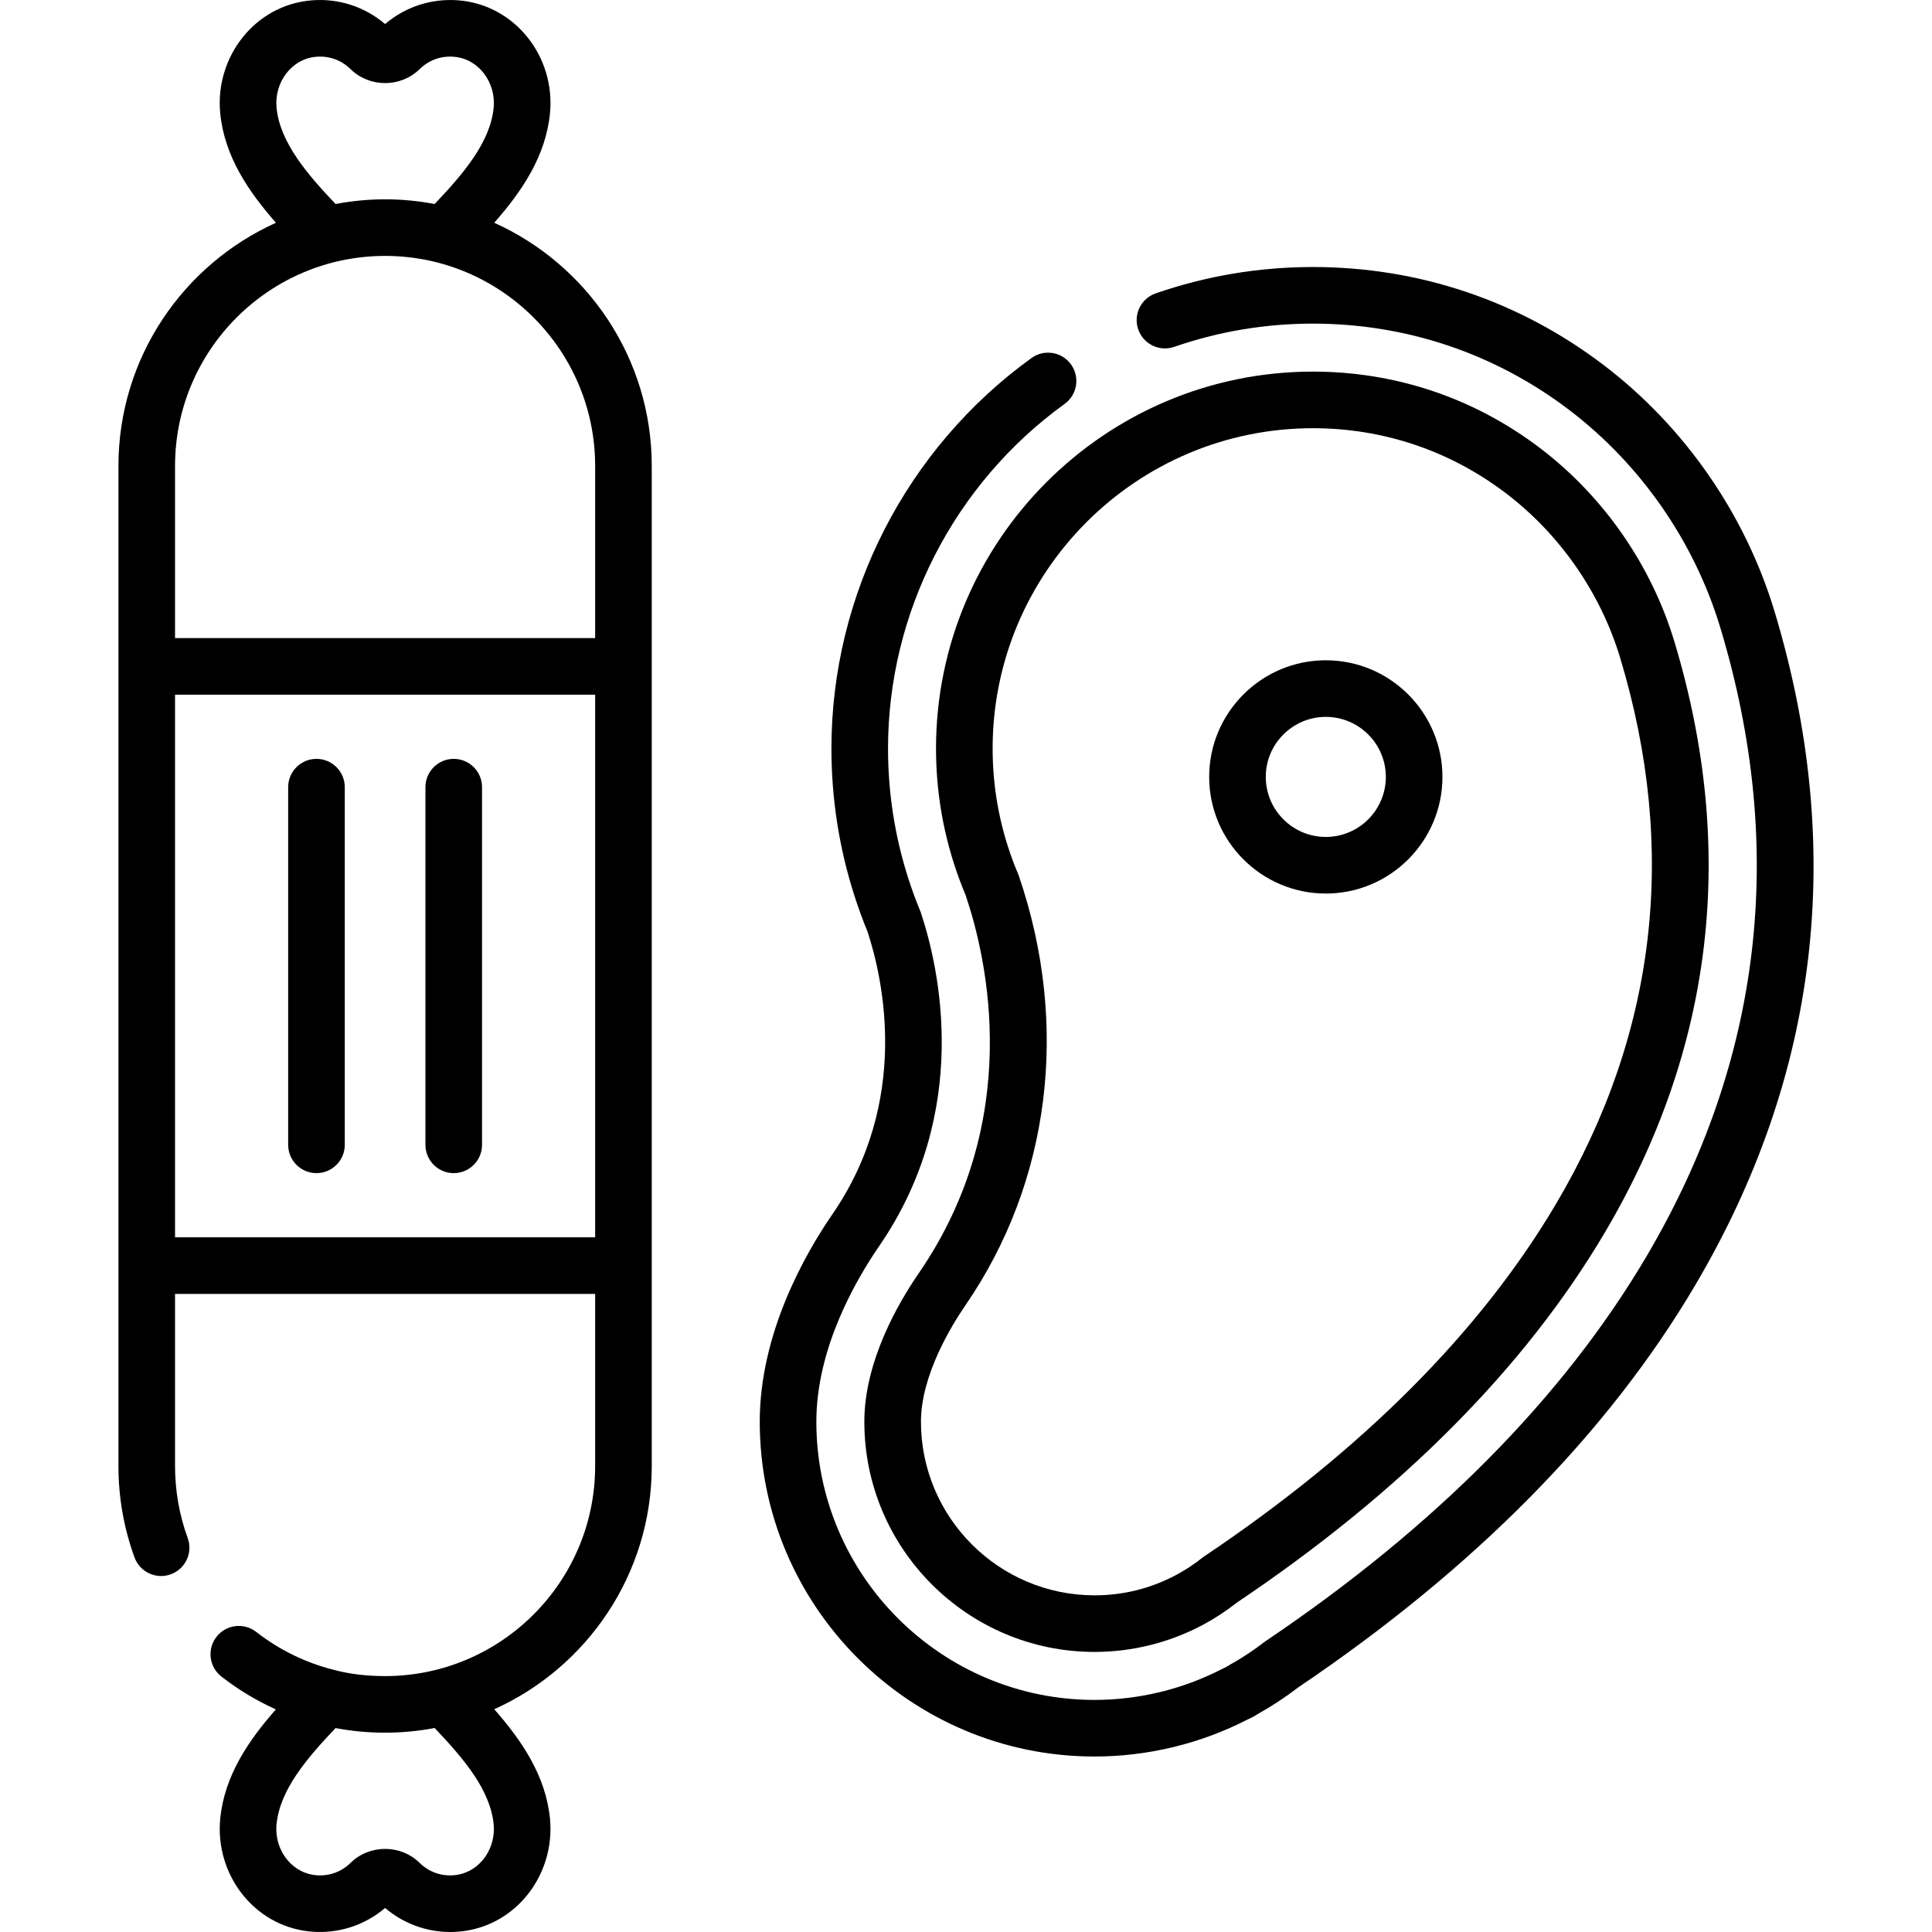
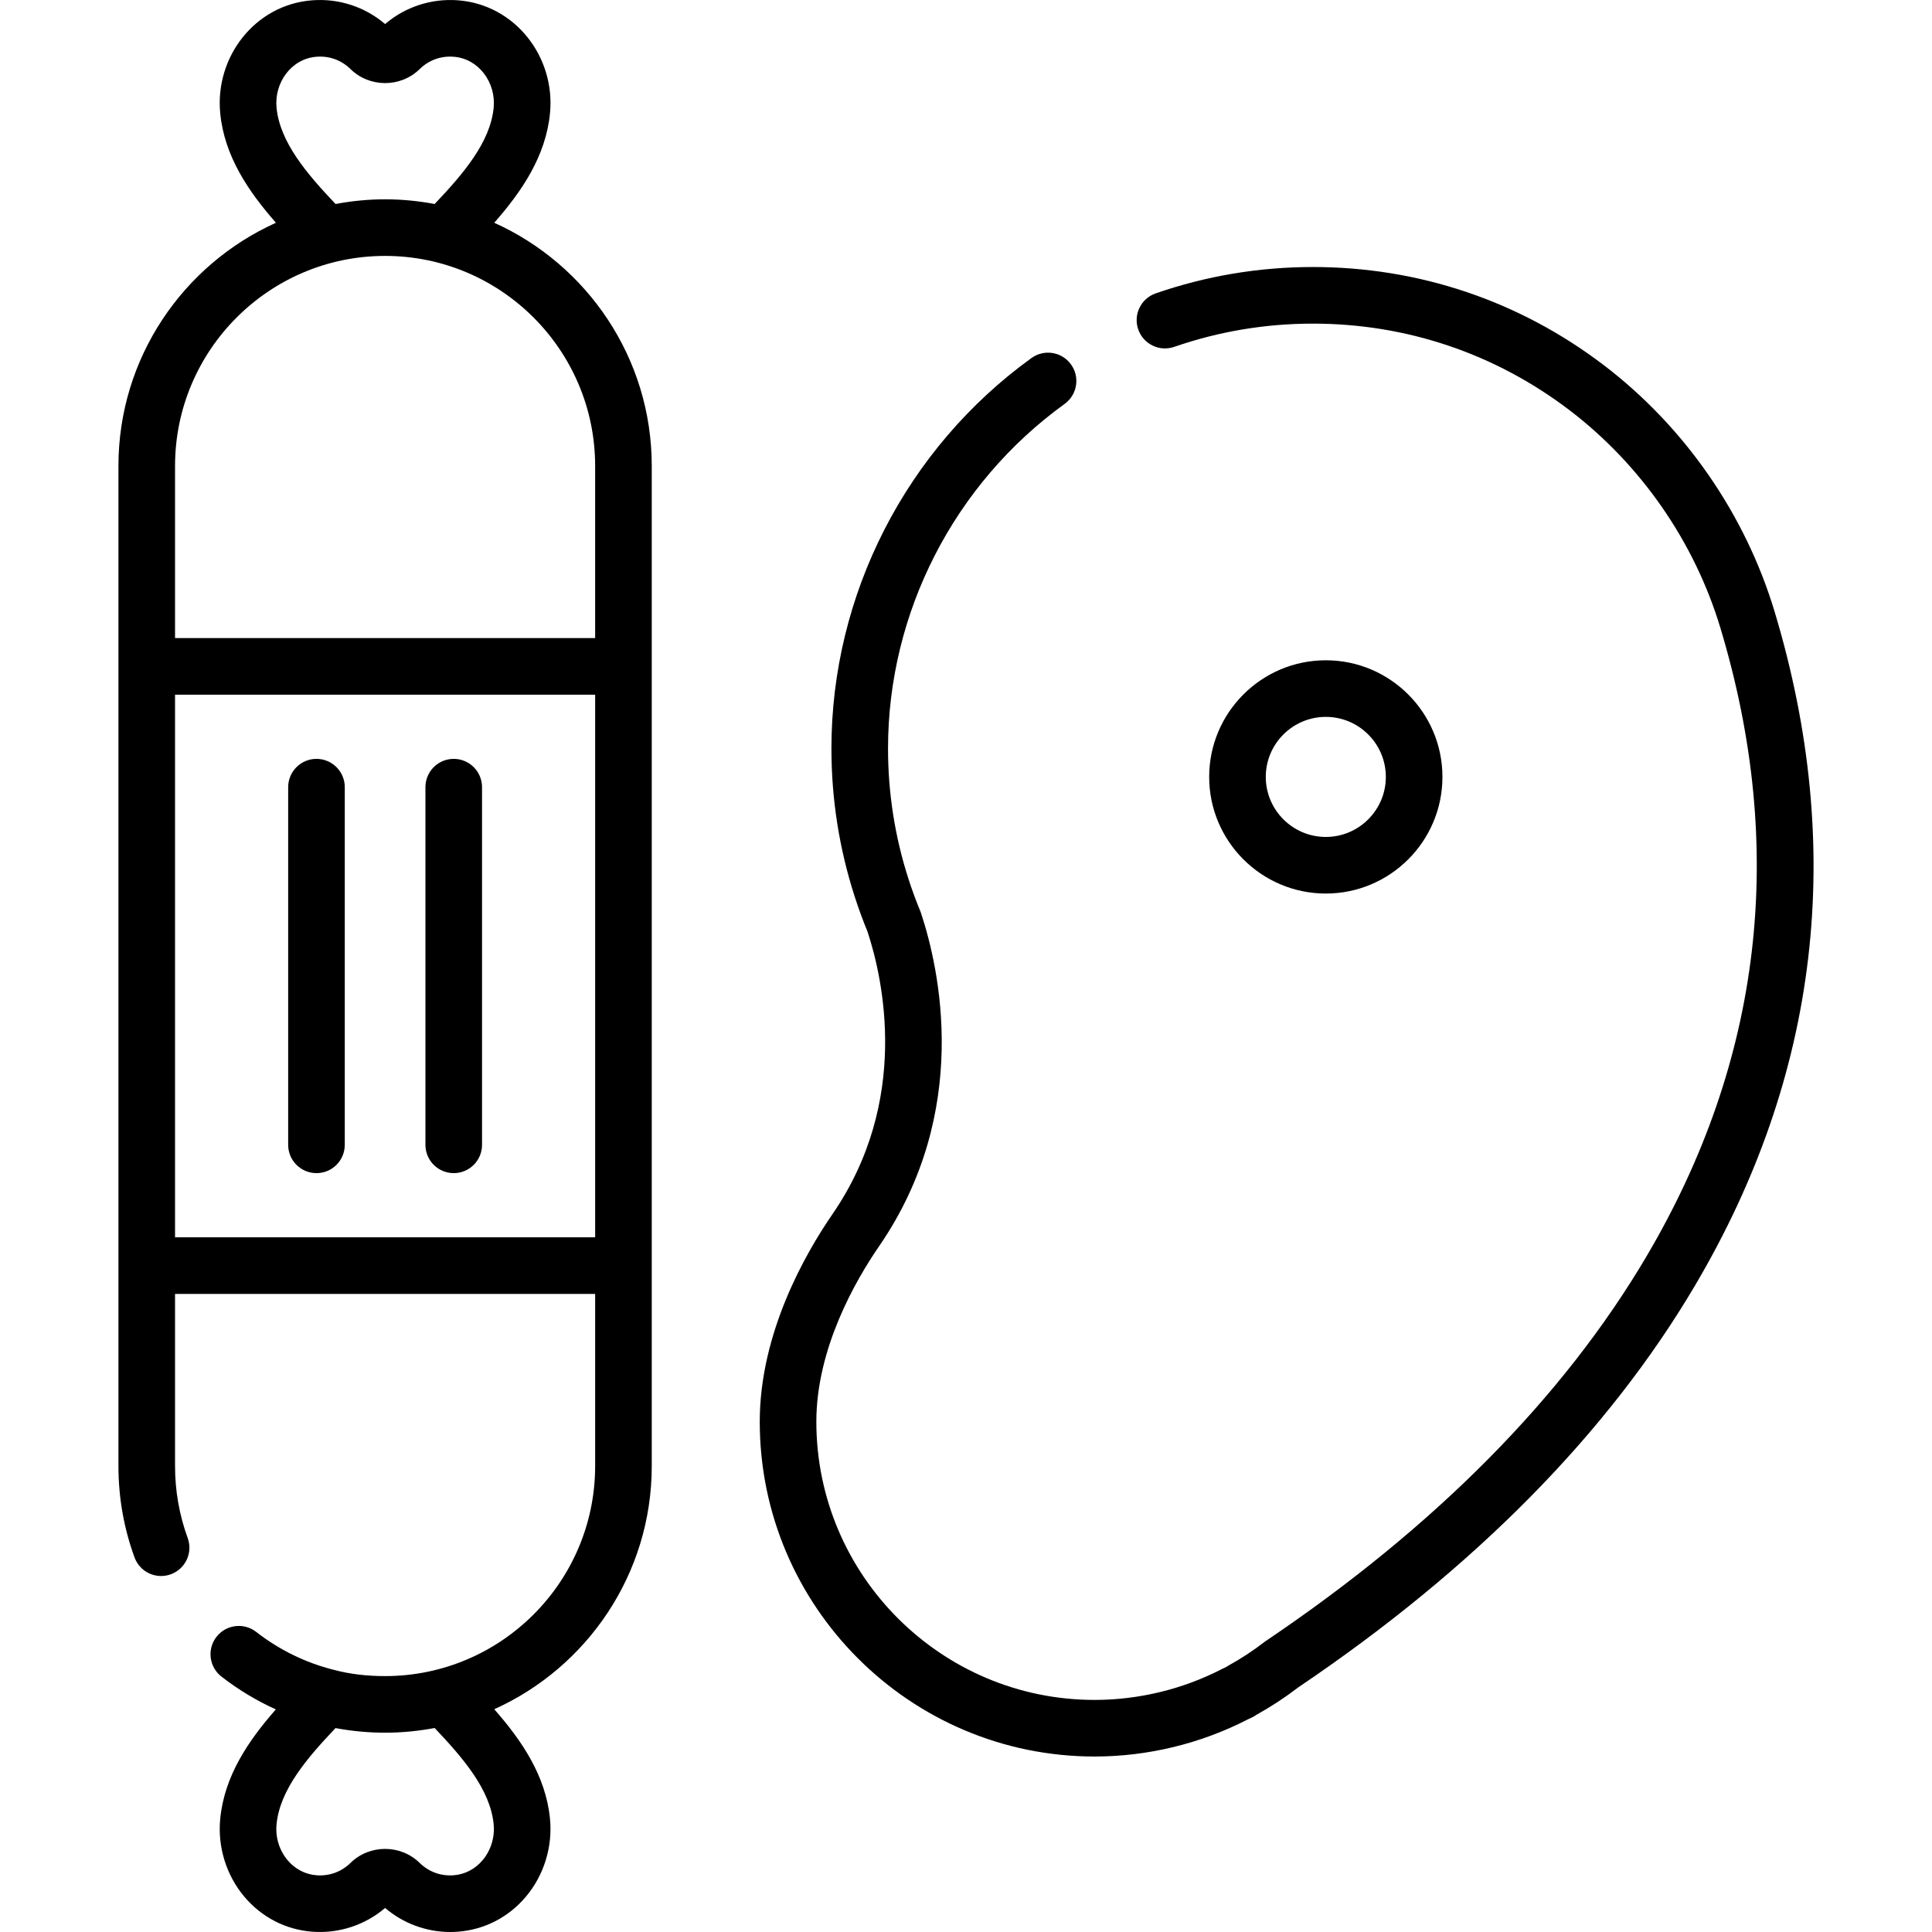
<svg xmlns="http://www.w3.org/2000/svg" id="Capa_1" enable-background="new 0 0 512 512" height="512" viewBox="0 0 512 512" width="512">
  <g>
    <path d="m470.263 162.013c-7.777-25.787-23.862-48.971-45.293-65.281-22.322-16.989-48.961-25.969-77.035-25.969-14.265 0-28.281 2.35-41.662 6.984-3.914 1.355-5.988 5.627-4.633 9.542 1.355 3.913 5.623 5.988 9.541 4.632 11.799-4.086 24.164-6.158 36.754-6.158 24.765 0 48.262 7.92 67.951 22.905 18.934 14.41 33.145 34.893 40.016 57.675 17.68 58.621 11.081 114.704-19.612 166.692-22.048 37.343-55.974 71.608-100.836 101.841-.133.089-.263.183-.39.281-2.986 2.303-6.155 4.385-9.42 6.188-.14.077-.275.158-.409.243l-.338.215-.641.296c-.102.047-.202.096-.303.148-10.415 5.396-22.132 8.248-33.885 8.248-40.653 0-73.728-33.074-73.728-73.728 0-19.436 10.408-37.465 16.612-46.481 24.588-35.728 15.97-73.666 11.124-88.318-.058-.174-.122-.346-.192-.516-1.154-2.788-2.214-5.676-3.149-8.586-3.583-11.134-5.399-22.744-5.399-34.506 0-36.004 17.495-70.143 46.8-91.32 3.357-2.426 4.112-7.114 1.687-10.472-2.427-3.358-7.116-4.112-10.472-1.686-33.196 23.989-53.015 62.672-53.015 103.478 0 13.324 2.06 26.479 6.119 39.098 1.03 3.205 2.194 6.39 3.463 9.472 4.157 12.704 11.314 44.867-9.322 74.853-7.191 10.451-19.255 31.492-19.255 54.984 0 48.924 39.803 88.728 88.728 88.728 14.086 0 28.132-3.406 40.632-9.85l.949-.439c.307-.141.603-.303.887-.485l.569-.363c3.785-2.104 7.46-4.516 10.926-7.176 46.63-31.459 82.016-67.297 105.174-106.522 32.911-55.742 39.996-115.849 21.057-178.647z" />
    <path d="m351.353 236.799c17.043 0 30.909-13.866 30.909-30.909s-13.866-30.909-30.909-30.909-30.908 13.866-30.908 30.909c-.001 17.043 13.865 30.909 30.908 30.909zm0-46.818c8.772 0 15.909 7.137 15.909 15.909s-7.137 15.909-15.909 15.909c-8.771 0-15.908-7.137-15.908-15.909-.001-8.772 7.136-15.909 15.908-15.909z" />
-     <path d="m229.059 376.769c0 33.64 27.368 61.008 61.009 61.008 9.922 0 19.783-2.447 28.522-7.077.038-.02.076-.04.114-.06 3.167-1.687 6.218-3.68 9.071-5.927 43.564-29.263 76.388-62.283 97.561-98.144 28.813-48.802 35-101.474 18.389-156.552-6.104-20.236-18.726-38.429-35.542-51.227-17.455-13.285-38.289-20.308-60.248-20.308-55.073 0-99.879 44.806-99.879 99.879 0 10.439 1.61 20.738 4.787 30.61.899 2.798 1.926 5.566 3.051 8.232 5.682 16.769 15.577 59.55-12.462 100.294-5.368 7.802-14.373 23.277-14.373 39.272zm26.73-30.768c22.56-32.782 27.74-74.296 14.215-113.897-.06-.173-.125-.345-.197-.514-.991-2.328-1.895-4.754-2.685-7.212-2.698-8.387-4.066-17.14-4.066-26.018 0-46.802 38.076-84.879 84.879-84.879 18.649 0 36.342 5.963 51.164 17.244 14.319 10.898 25.067 26.39 30.265 43.622 15.352 50.902 9.65 99.55-16.944 144.595-20.064 33.983-51.436 65.434-93.245 93.479-.169.113-.333.233-.492.36-2.193 1.745-4.538 3.289-6.97 4.589-.035.018-.07.037-.105.055-6.691 3.543-13.934 5.352-21.538 5.352-25.369 0-46.009-20.639-46.009-46.008-.002-12.384 8.202-25.643 11.728-30.768z" />
    <path d="m130.981 59.035c7.259-8.259 13.662-17.609 14.772-29.019 1.466-15.014-9.311-28.813-24.397-29.938-7.045-.536-13.988 1.748-19.3 6.295-5.322-4.55-12.248-6.832-19.287-6.296-15.215 1.135-25.861 15.05-24.407 29.936 1.109 11.413 7.512 20.763 14.77 29.022-24.579 11.074-41.742 35.787-41.742 64.449v265.032c0 8.317 1.433 16.463 4.259 24.211 1.418 3.892 5.721 5.898 9.615 4.477 3.892-1.419 5.896-5.724 4.477-9.615-2.224-6.097-3.351-12.514-3.351-19.073v-45.615h111.331v45.615c0 30.694-24.972 55.666-55.666 55.666-4.642 0-9.208-.483-13.574-1.654-.096-.026-.192-.049-.288-.073-7.322-1.868-14.19-5.228-20.298-9.983-3.269-2.544-7.981-1.958-10.525 1.311-2.545 3.268-1.958 7.98 1.311 10.525 4.507 3.508 9.342 6.411 14.423 8.7-7.247 8.25-13.634 17.588-14.742 28.976-.727 7.441 1.595 14.964 6.371 20.641 4.604 5.473 11.011 8.775 18.024 9.298 7.05.532 13.977-1.745 19.3-6.295 4.812 4.114 10.939 6.373 17.268 6.373.671 0 1.345-.025 2.02-.077 7.025-.524 13.431-3.826 18.035-9.298 4.776-5.676 7.1-13.2 6.373-20.638-1.11-11.413-7.513-20.763-14.772-29.022 24.579-11.075 41.741-35.788 41.741-64.449v-265.033c-.001-28.662-17.163-53.374-41.741-64.449zm-.158 424.407c.337 3.447-.728 6.919-2.92 9.525-1.983 2.357-4.709 3.776-7.686 3.998-3.394.259-6.583-.905-9.011-3.288-5.057-4.938-13.272-4.934-18.313.013-2.415 2.37-5.615 3.532-9.01 3.274-2.966-.221-5.69-1.641-7.674-3.997-2.192-2.605-3.256-6.077-2.919-9.528.887-9.122 8.01-17.451 15.625-25.479 4.288.8 8.677 1.221 13.139 1.221 4.488 0 8.873-.439 13.131-1.242 7.62 8.031 14.75 16.366 15.638 25.503zm-57.531-454.885c-.652-6.673 3.945-13.027 10.605-13.522 3.387-.265 6.583.905 8.998 3.275 5.038 4.945 13.254 4.952 18.327 0 2.413-2.37 5.604-3.539 9.008-3.273 6.642.494 11.246 6.847 10.594 13.525-.888 9.135-8.017 17.469-15.637 25.5-8.772-1.656-17.482-1.657-26.259 0-7.62-8.032-14.748-16.366-15.636-25.505zm-26.902 299.344v-143.801h111.331v143.801zm111.331-158.801h-111.331v-45.615c0-30.694 24.972-55.666 55.665-55.666 30.694 0 55.666 24.971 55.666 55.666z" />
    <path d="m83.868 201.107c-4.143 0-7.5 3.358-7.5 7.5v94.785c0 4.142 3.357 7.5 7.5 7.5s7.5-3.358 7.5-7.5v-94.785c0-4.142-3.358-7.5-7.5-7.5z" />
    <path d="m120.244 201.107c-4.143 0-7.5 3.358-7.5 7.5v94.785c0 4.142 3.357 7.5 7.5 7.5s7.5-3.358 7.5-7.5v-94.785c0-4.142-3.358-7.5-7.5-7.5z" />
  </g>
</svg>